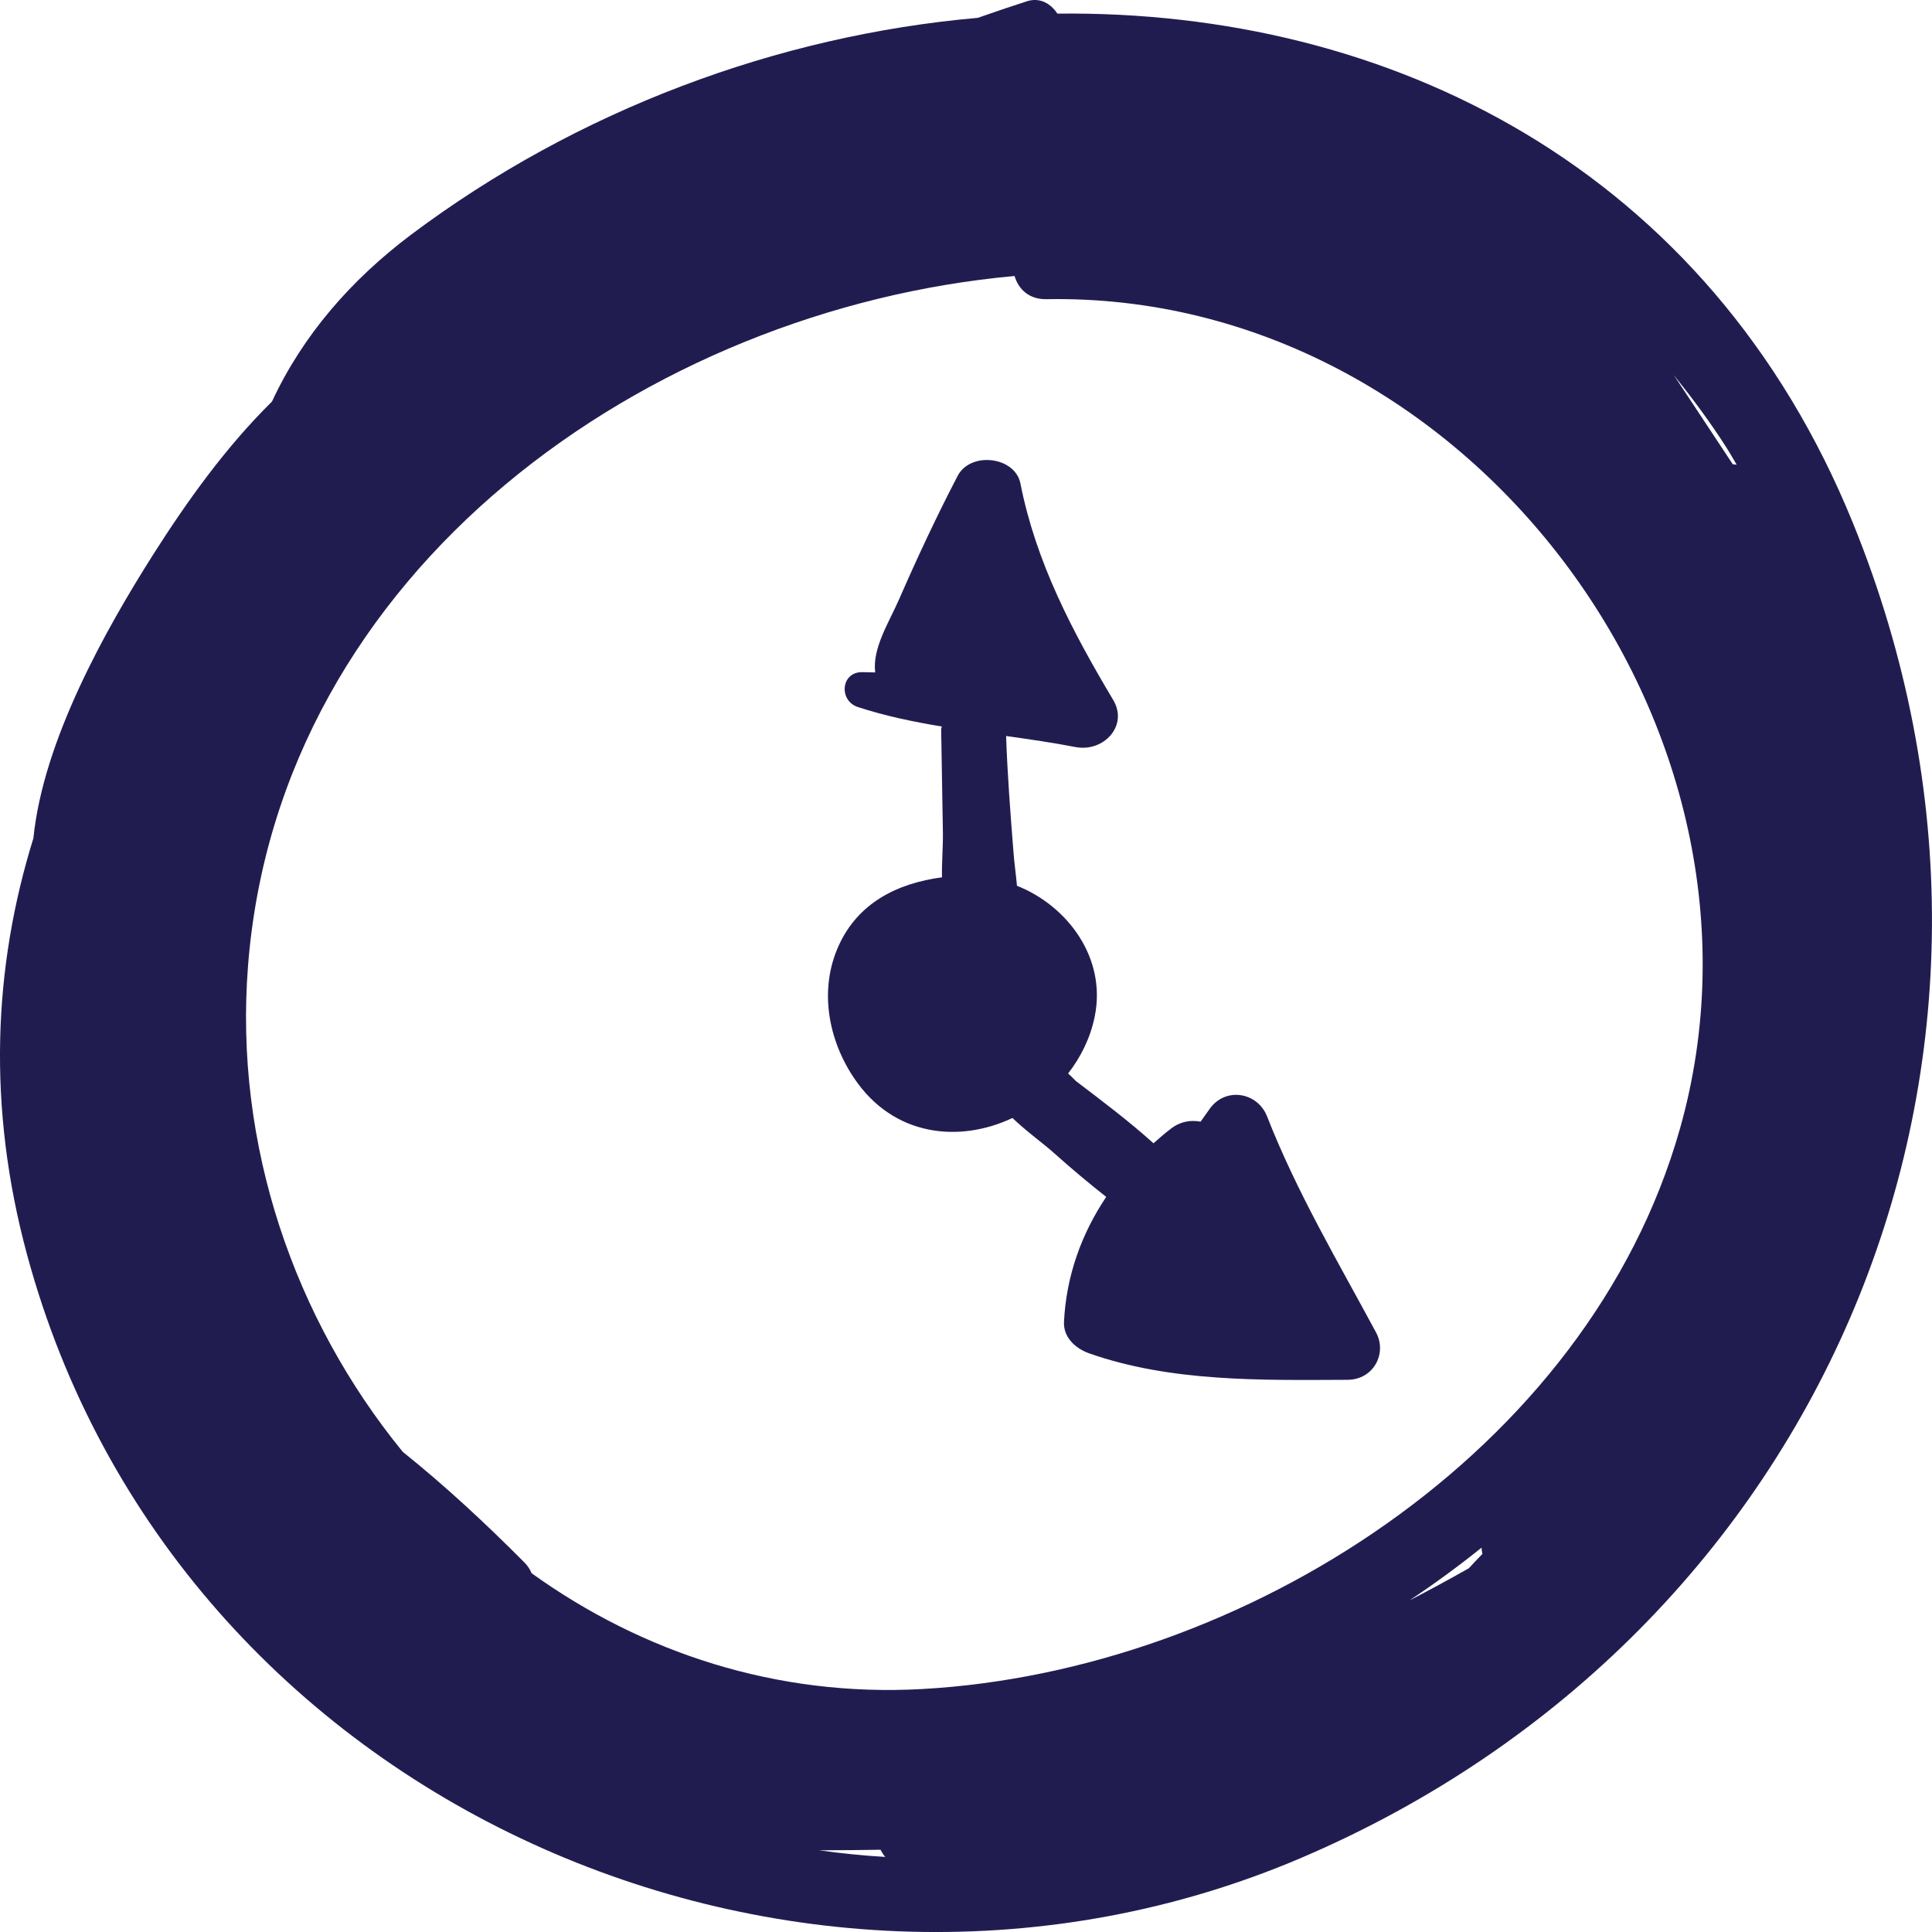
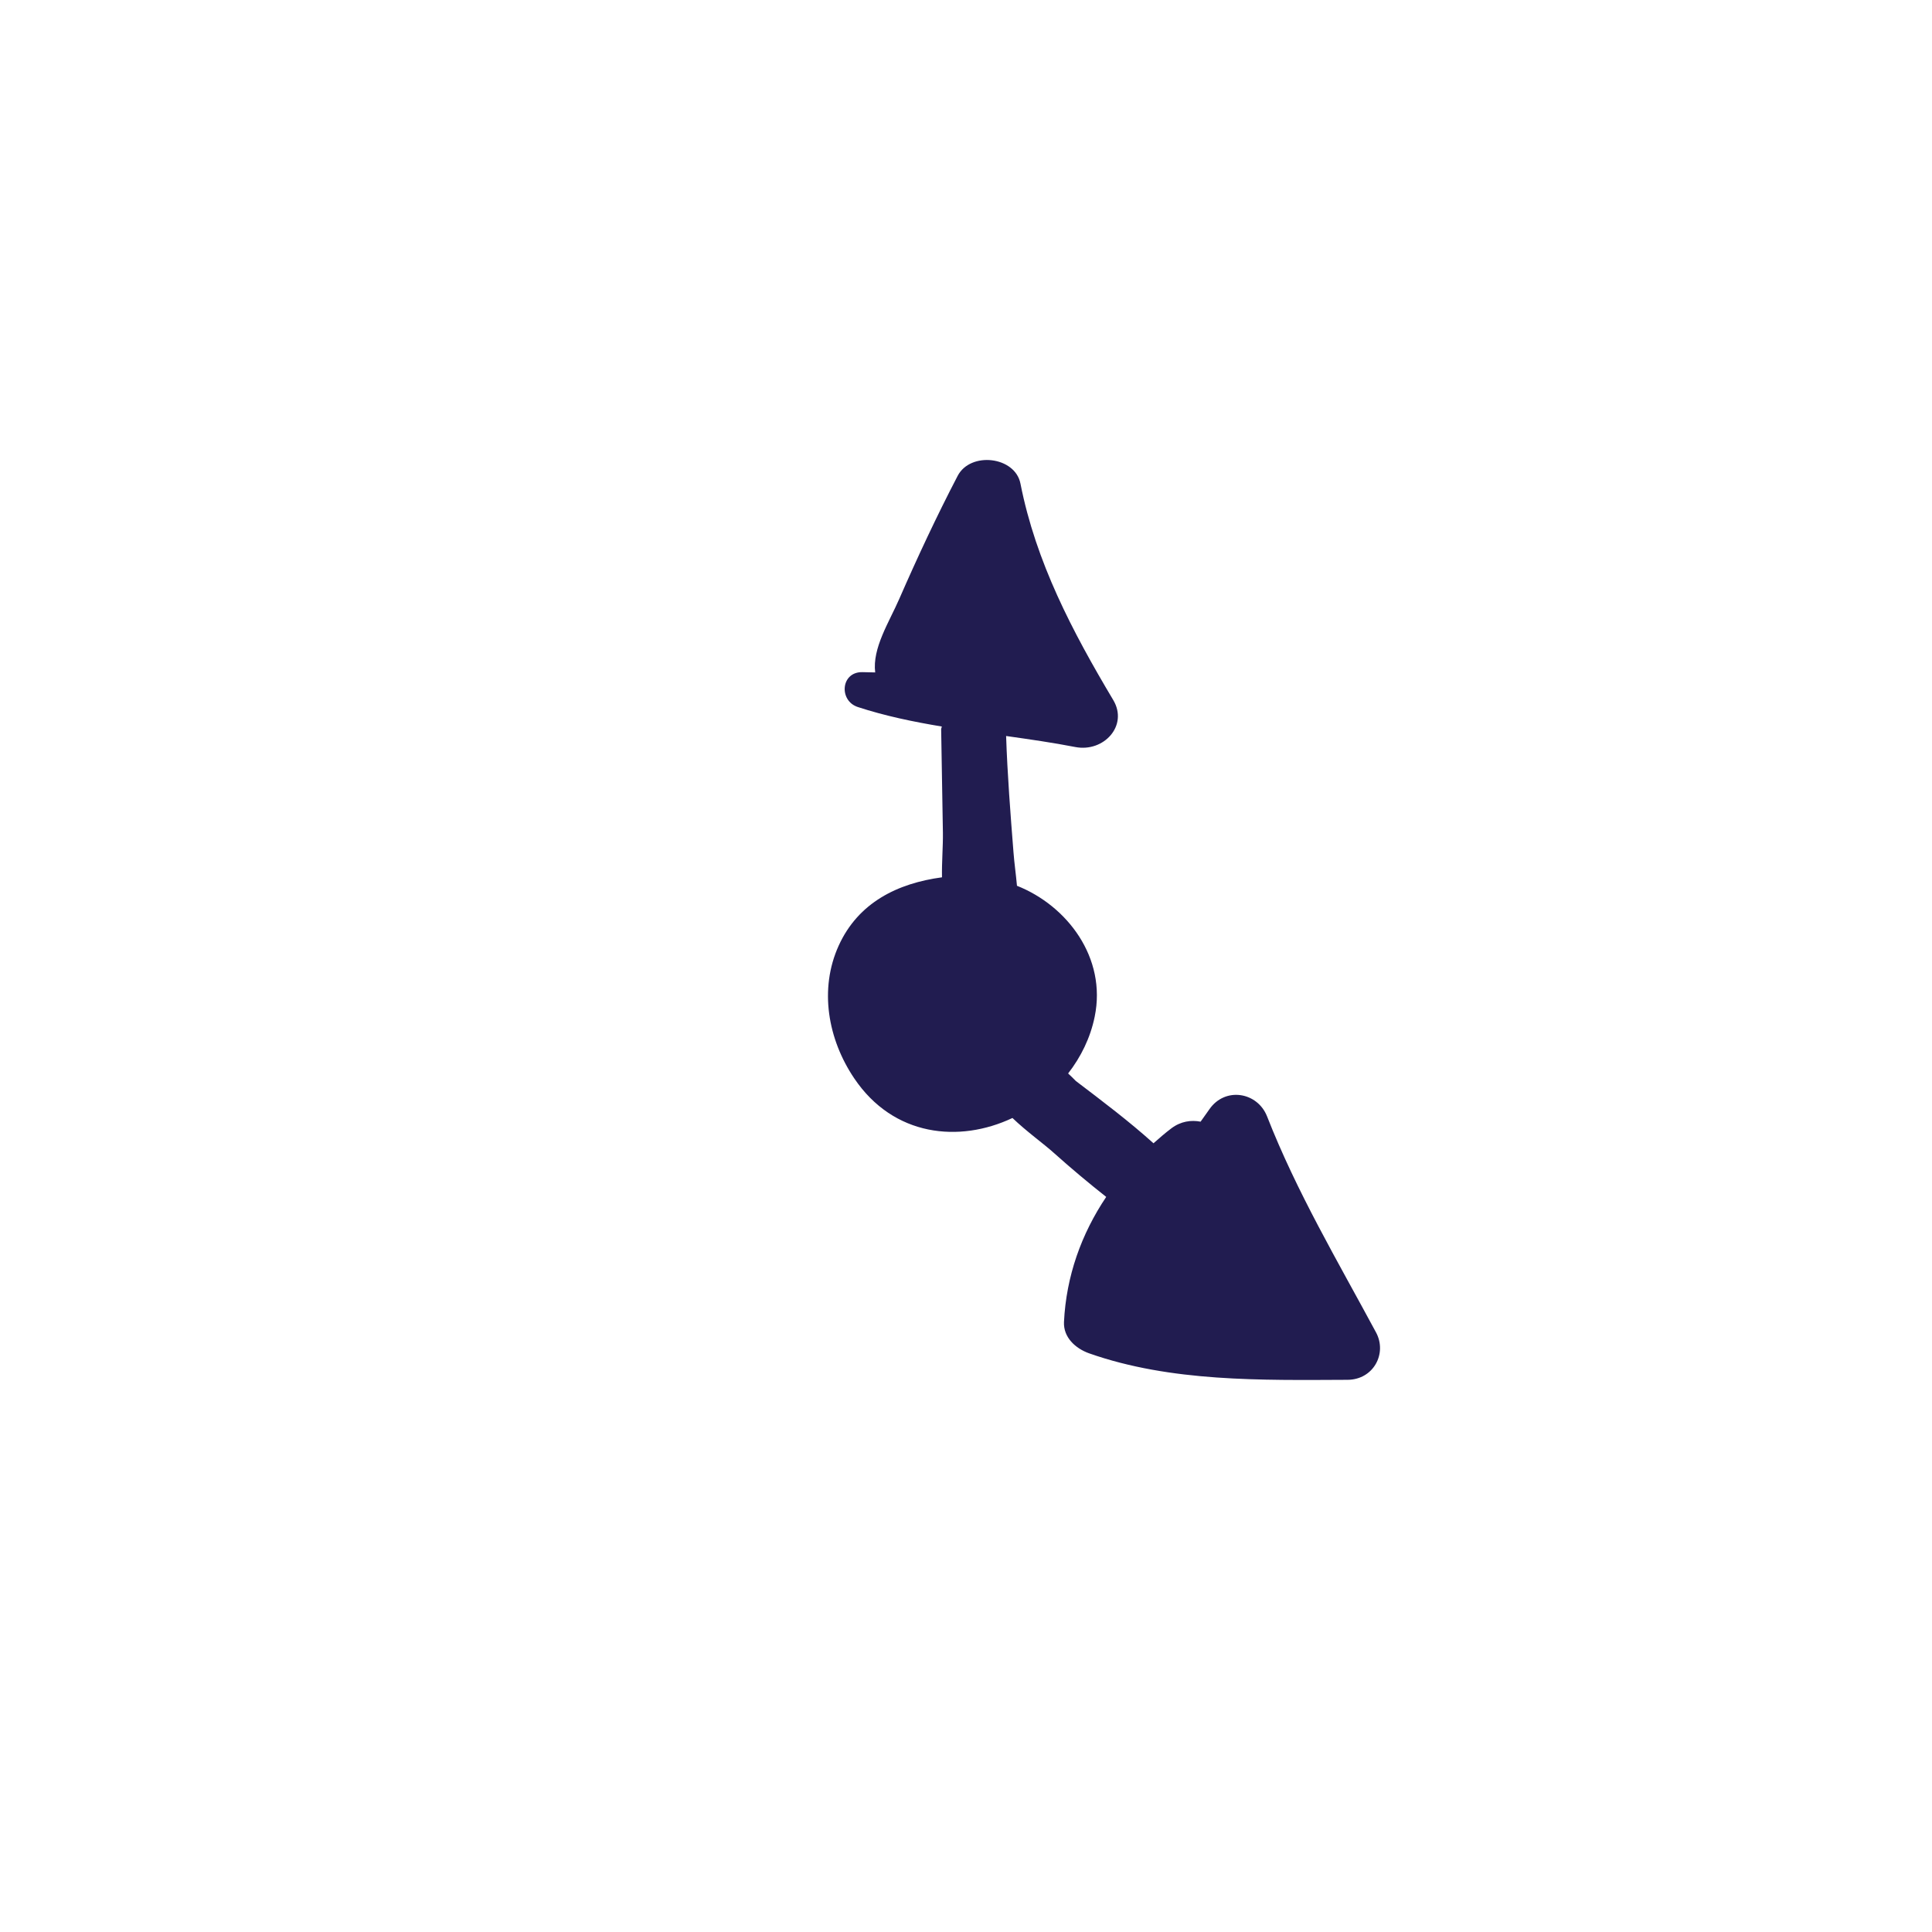
<svg xmlns="http://www.w3.org/2000/svg" width="21px" height="21px" viewBox="0 0 21 21" version="1.1">
  <title>8A7BA4BC-9194-4552-B0ED-F8653230496E</title>
  <desc>Created with sketchtool.</desc>
  <defs />
  <g id="CleverKids-Menu-Footer" stroke="none" stroke-width="1" fill="none" fill-rule="evenodd" transform="translate(-1215, -2419)">
    <g id="i-wall-clock-footer" transform="translate(1215, 2419)" fill="#211C50" fill-rule="nonzero">
-       <path d="M20.141,5.686 C18.572,1.827 15.107,0.107 11.493,0.148 C11.424,0.041 11.305,-0.031 11.165,0.013 C10.987,0.07 10.808,0.131 10.628,0.194 C8.453,0.385 6.274,1.196 4.468,2.551 C3.817,3.041 3.292,3.642 2.956,4.365 C2.457,4.857 2.037,5.442 1.661,6.034 C1.152,6.838 0.47,8.045 0.363,9.111 C-0.071,10.508 -0.143,12.024 0.295,13.641 C1.911,19.613 8.67,22.535 14.149,20.192 C19.832,17.762 22.501,11.49 20.141,5.686 Z M18.765,4.864 C18.805,4.926 18.839,4.989 18.877,5.051 C18.863,5.049 18.849,5.048 18.835,5.047 C18.621,4.723 18.407,4.4 18.193,4.076 C18.395,4.328 18.589,4.588 18.765,4.864 Z M8.904,20.112 C9.126,20.111 9.349,20.11 9.571,20.106 C9.586,20.134 9.601,20.162 9.623,20.184 C9.382,20.17 9.142,20.145 8.904,20.112 Z M15.966,17.046 C15.753,17.167 15.538,17.283 15.321,17.396 C15.59,17.216 15.852,17.025 16.104,16.822 C16.104,16.846 16.109,16.868 16.113,16.891 C16.063,16.941 16.015,16.993 15.966,17.046 Z M18.26,12.27 C17.263,15.789 13.502,18.166 10.024,18.359 C8.439,18.448 6.976,17.961 5.778,17.1 C5.762,17.06 5.736,17.019 5.699,16.982 C5.27,16.551 4.838,16.15 4.378,15.781 C3.201,14.34 2.543,12.447 2.696,10.498 C3.033,6.182 7.046,3.36 11.028,3 C11.069,3.141 11.183,3.255 11.373,3.252 C15.935,3.168 19.495,7.91 18.26,12.27 Z" id="Shape" />
      <path d="M14.957,14.483 C14.54,13.708 14.093,12.954 13.773,12.136 C13.669,11.869 13.316,11.81 13.145,12.058 C13.113,12.103 13.082,12.148 13.05,12.192 C12.947,12.172 12.834,12.188 12.733,12.264 C12.664,12.316 12.601,12.371 12.538,12.427 C12.273,12.188 11.982,11.969 11.694,11.75 C11.667,11.722 11.639,11.695 11.61,11.668 C11.749,11.489 11.852,11.281 11.899,11.05 C12.03,10.412 11.602,9.845 11.054,9.628 C11.043,9.504 11.025,9.381 11.016,9.262 C10.983,8.842 10.95,8.421 10.936,8 C11.19,8.036 11.443,8.072 11.689,8.12 C11.997,8.179 12.266,7.888 12.101,7.61 C11.655,6.862 11.26,6.11 11.092,5.257 C11.034,4.96 10.548,4.905 10.409,5.173 C10.181,5.611 9.972,6.058 9.775,6.509 C9.664,6.764 9.48,7.045 9.513,7.309 C9.468,7.308 9.423,7.307 9.378,7.306 C9.138,7.298 9.115,7.617 9.324,7.685 C9.617,7.781 9.924,7.845 10.237,7.897 C10.236,7.908 10.23,7.916 10.23,7.928 C10.237,8.303 10.243,8.678 10.249,9.052 C10.251,9.199 10.236,9.369 10.239,9.536 C9.756,9.601 9.329,9.81 9.116,10.279 C8.902,10.751 8.998,11.296 9.285,11.721 C9.712,12.355 10.427,12.425 11.005,12.152 C11.159,12.3 11.345,12.432 11.461,12.537 C11.644,12.701 11.832,12.858 12.024,13.01 C11.754,13.412 11.589,13.872 11.565,14.37 C11.558,14.535 11.687,14.656 11.838,14.71 C12.727,15.023 13.711,15.002 14.646,14.998 C14.93,14.997 15.08,14.711 14.957,14.483 Z" id="Shape" />
    </g>
  </g>
</svg>